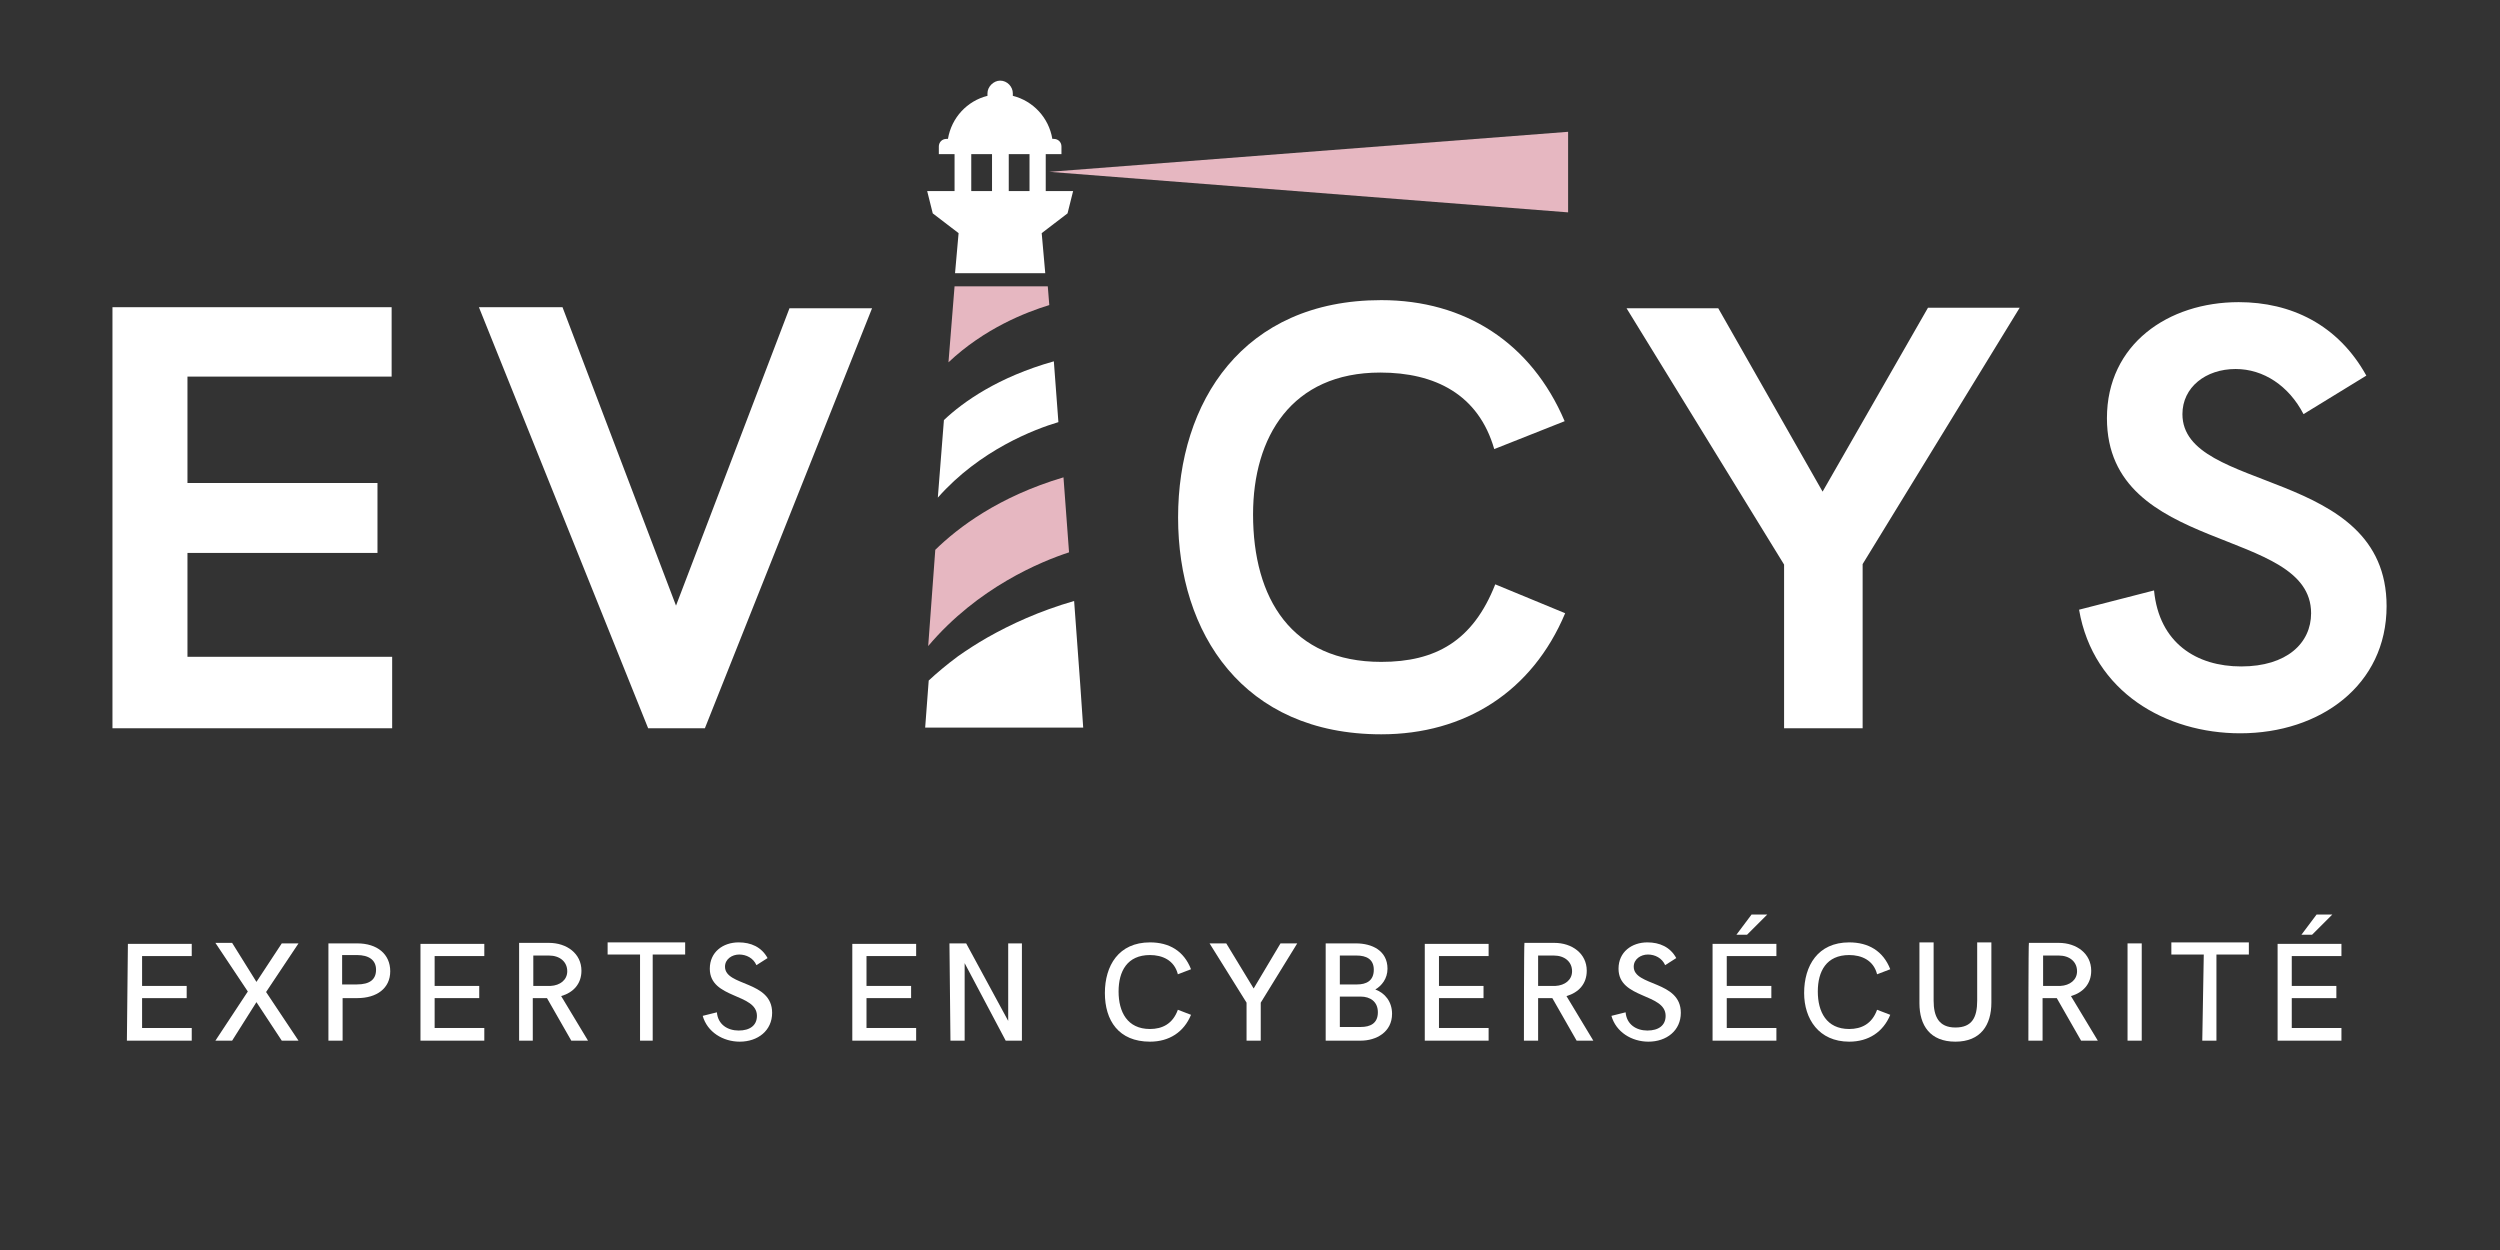
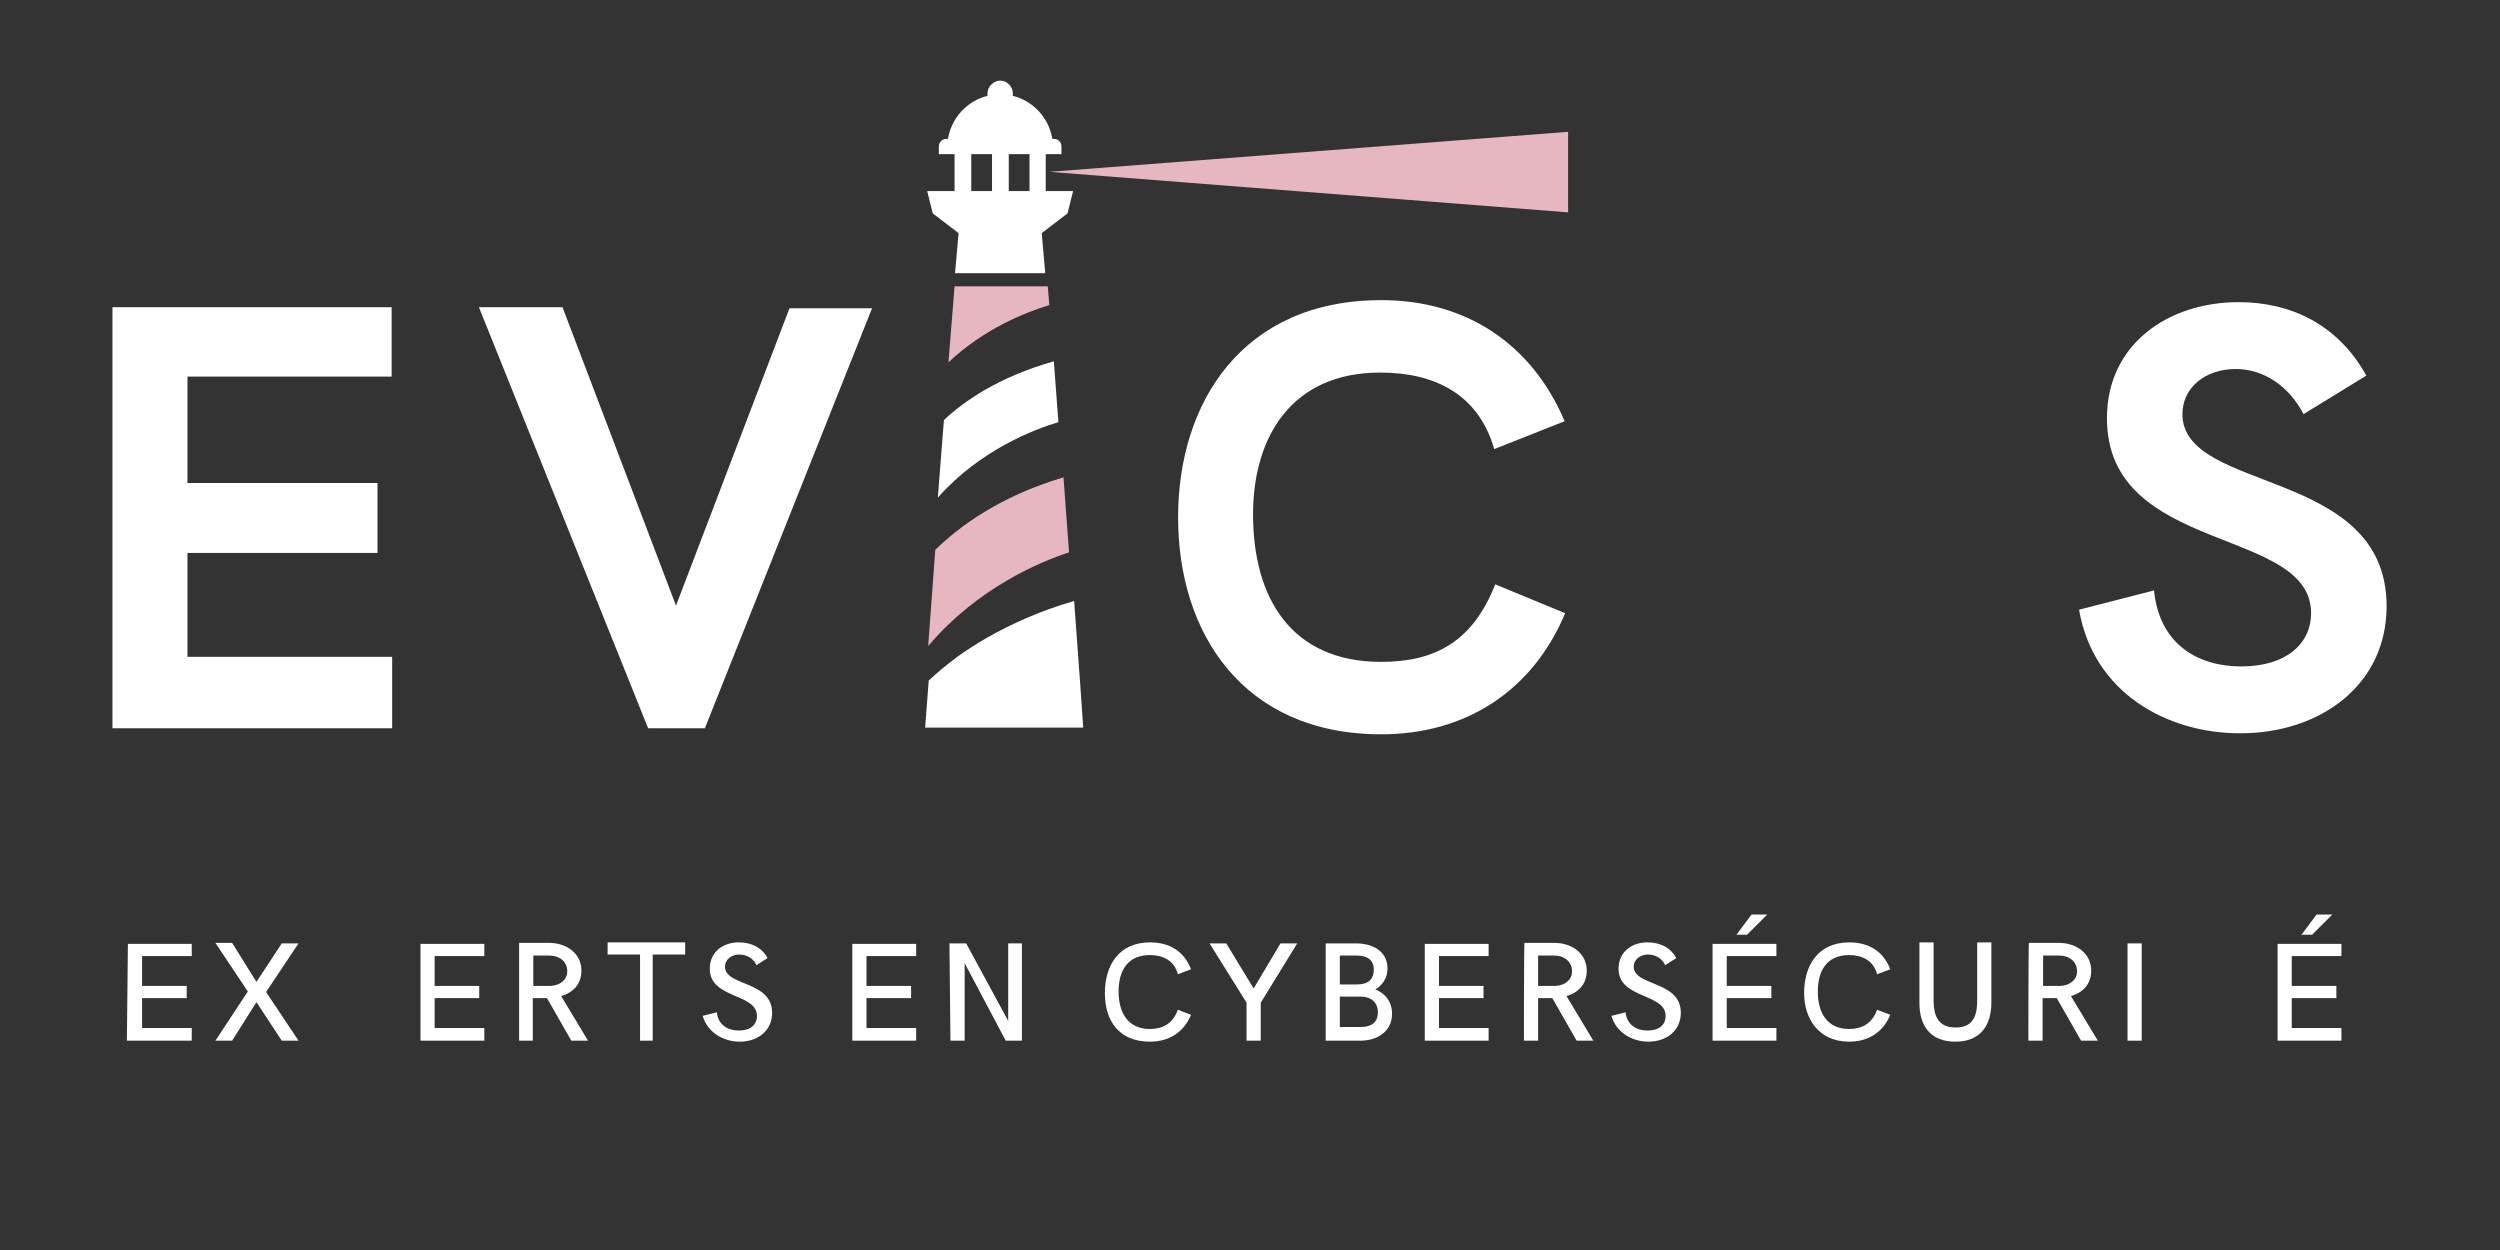
<svg xmlns="http://www.w3.org/2000/svg" width="400" zoomAndPan="magnify" viewBox="0 0 300 150" height="200" preserveAspectRatio="xMidYMid meet" version="1.0">
  <rect x="0" y="0" width="300" height="150" fill="#333333" stroke="none" />
  <path fill="#ffffff" d="M 13.496 87.391 L 47.059 87.391 L 47.059 78.816 L 22.496 78.816 L 22.496 66.352 L 45.297 66.352 L 45.297 57.961 L 22.496 57.961 L 22.496 45.195 L 46.996 45.195 L 46.996 36.863 L 13.496 36.863 C 13.496 36.863 13.496 87.391 13.496 87.391 Z M 13.496 87.391 " fill-opacity="1" fill-rule="nonzero" />
  <path fill="#ffffff" d="M 77.777 87.391 L 84.586 87.391 L 104.648 36.988 L 94.738 36.988 L 81.121 72.676 L 67.5 36.863 L 57.469 36.863 Z M 77.777 87.391 " fill-opacity="1" fill-rule="nonzero" />
-   <path fill="#ffffff" d="M 214.09 87.391 L 223.516 87.391 L 223.516 67.691 L 242.363 36.926 L 231.359 36.926 L 218.711 58.996 L 206.188 36.988 L 195.184 36.988 L 214.09 67.75 Z M 214.09 87.391 " fill-opacity="1" fill-rule="nonzero" />
  <path fill="#ffffff" d="M 268.82 87.996 C 278.426 87.996 286.391 82.223 286.391 72.738 C 286.391 56.016 261.891 59.238 261.891 49.695 C 261.891 46.473 264.688 44.281 268.273 44.281 C 271.617 44.281 274.656 46.289 276.422 49.695 L 283.961 45.074 C 280.555 38.934 274.902 36.258 268.641 36.258 C 260.188 36.258 252.832 41.305 252.832 50.18 C 252.832 66.598 277.332 63.129 277.332 73.586 C 277.332 77.176 274.414 79.973 268.941 79.973 C 263.594 79.973 259.094 77.176 258.484 70.852 L 249.488 73.164 C 251.191 83.074 259.945 87.996 268.82 87.996 Z M 268.82 87.996 " fill-opacity="1" fill-rule="nonzero" />
  <path fill="#ffffff" d="M 15.227 124.879 L 23.008 124.879 L 23.008 123.359 L 17.051 123.359 L 17.051 119.773 L 22.402 119.773 L 22.402 118.312 L 17.051 118.312 L 17.051 114.727 L 23.008 114.727 L 23.008 113.266 L 15.348 113.266 Z M 15.227 124.879 " fill-opacity="1" fill-rule="nonzero" />
  <path fill="#ffffff" d="M 25.848 124.879 L 27.855 124.879 L 30.773 120.258 L 33.812 124.879 L 35.82 124.879 L 31.93 119.043 L 35.82 113.207 L 33.812 113.207 L 30.773 117.828 L 27.855 113.145 L 25.848 113.145 L 29.738 118.98 Z M 25.848 124.879 " fill-opacity="1" fill-rule="nonzero" />
-   <path fill="#ffffff" d="M 39.41 124.879 L 41.113 124.879 L 41.113 119.773 L 42.879 119.773 C 45.188 119.773 46.828 118.617 46.828 116.551 C 46.828 114.484 45.25 113.207 42.879 113.207 L 39.41 113.207 C 39.41 113.207 39.41 124.879 39.41 124.879 Z M 41.055 118.191 L 41.055 114.605 L 42.816 114.605 C 44.277 114.605 45.125 115.211 45.125 116.367 C 45.125 117.523 44.398 118.133 42.816 118.133 L 41.055 118.133 Z M 41.055 118.191 " fill-opacity="1" fill-rule="nonzero" />
  <path fill="#ffffff" d="M 50.457 124.879 L 58.117 124.879 L 58.117 123.359 L 52.156 123.359 L 52.156 119.773 L 57.508 119.773 L 57.508 118.312 L 52.156 118.312 L 52.156 114.727 L 58.117 114.727 L 58.117 113.266 L 50.457 113.266 Z M 50.457 124.879 " fill-opacity="1" fill-rule="nonzero" />
  <path fill="#ffffff" d="M 62.234 124.879 L 63.934 124.879 L 63.934 119.773 L 65.637 119.773 L 68.555 124.879 L 70.562 124.879 L 67.34 119.531 C 68.797 119.105 69.773 118.07 69.773 116.488 C 69.773 114.422 68.008 113.145 65.879 113.145 L 62.293 113.145 L 62.293 124.879 Z M 63.996 118.312 L 63.996 114.664 L 65.879 114.664 C 67.156 114.664 68.07 115.395 68.07 116.551 C 68.07 117.582 67.219 118.254 66.062 118.312 Z M 63.996 118.312 " fill-opacity="1" fill-rule="nonzero" />
  <path fill="#ffffff" d="M 76.625 124.879 L 78.324 124.879 L 78.324 114.543 L 82.219 114.543 L 82.219 113.086 L 72.914 113.086 L 72.914 114.543 L 76.805 114.543 L 76.805 124.879 Z M 76.625 124.879 " fill-opacity="1" fill-rule="nonzero" />
  <path fill="#ffffff" d="M 88.766 125 C 90.953 125 92.656 123.664 92.656 121.535 C 92.656 117.645 87 118.375 87 116.004 C 87 115.09 87.852 114.543 88.703 114.543 C 89.555 114.543 90.406 114.969 90.77 115.82 L 92.109 114.969 C 91.379 113.633 90.102 113.086 88.641 113.086 C 86.758 113.086 85.176 114.238 85.176 116.246 C 85.176 119.895 90.832 119.164 90.832 121.902 C 90.832 123.055 89.98 123.664 88.641 123.664 C 87.305 123.664 86.148 122.934 86.027 121.477 L 84.324 121.902 C 84.871 123.848 86.758 125 88.766 125 Z M 88.766 125 " fill-opacity="1" fill-rule="nonzero" />
  <path fill="#ffffff" d="M 102.277 124.879 L 109.938 124.879 L 109.938 123.359 L 103.98 123.359 L 103.98 119.773 L 109.332 119.773 L 109.332 118.312 L 103.98 118.312 L 103.98 114.727 L 109.938 114.727 L 109.938 113.266 L 102.277 113.266 Z M 102.277 124.879 " fill-opacity="1" fill-rule="nonzero" />
  <path fill="#ffffff" d="M 114.055 124.879 L 115.758 124.879 L 115.758 115.578 L 120.684 124.879 L 122.629 124.879 L 122.629 113.207 L 120.984 113.207 L 120.984 122.508 L 115.941 113.207 L 113.934 113.207 Z M 114.055 124.879 " fill-opacity="1" fill-rule="nonzero" />
  <path fill="#ffffff" d="M 138 125 C 140.309 125 142.074 123.848 142.922 121.777 L 141.344 121.172 C 140.734 122.875 139.457 123.48 138 123.48 C 135.262 123.48 134.23 121.414 134.23 118.98 C 134.23 116.551 135.262 114.605 138 114.605 C 139.457 114.605 140.918 115.211 141.344 116.914 L 142.922 116.309 C 142.074 114.117 140.309 113.086 138 113.086 C 134.23 113.086 132.586 115.883 132.586 119.164 C 132.586 122.449 134.23 125 138 125 Z M 138 125 " fill-opacity="1" fill-rule="nonzero" />
  <path fill="#ffffff" d="M 149.586 124.879 L 151.289 124.879 L 151.289 120.32 L 155.668 113.207 L 153.66 113.207 L 150.438 118.617 L 147.152 113.207 L 145.148 113.207 L 149.586 120.32 Z M 149.586 124.879 " fill-opacity="1" fill-rule="nonzero" />
  <path fill="#ffffff" d="M 159.082 124.879 L 163.277 124.879 C 165.16 124.879 167.047 123.848 167.047 121.656 C 167.047 120.199 166.195 119.164 165.039 118.738 C 165.77 118.312 166.5 117.461 166.5 116.246 C 166.5 114.059 164.613 113.207 162.73 113.207 L 159.082 113.207 Z M 160.781 118.133 L 160.781 114.664 L 162.789 114.664 C 163.945 114.664 164.855 115.09 164.855 116.367 C 164.855 117.707 163.945 118.133 162.852 118.133 Z M 160.781 123.238 L 160.781 119.59 L 163.277 119.59 C 164.43 119.59 165.344 120.199 165.344 121.477 C 165.344 122.812 164.43 123.238 163.277 123.238 Z M 160.781 123.238 " fill-opacity="1" fill-rule="nonzero" />
  <path fill="#ffffff" d="M 170.973 124.879 L 178.633 124.879 L 178.633 123.359 L 172.676 123.359 L 172.676 119.773 L 178.023 119.773 L 178.023 118.312 L 172.676 118.312 L 172.676 114.727 L 178.633 114.727 L 178.633 113.266 L 170.973 113.266 Z M 170.973 124.879 " fill-opacity="1" fill-rule="nonzero" />
  <path fill="#ffffff" d="M 182.871 124.879 L 184.574 124.879 L 184.574 119.773 L 186.277 119.773 L 189.195 124.879 L 191.199 124.879 L 187.977 119.531 C 189.438 119.105 190.41 118.07 190.41 116.488 C 190.41 114.422 188.648 113.145 186.52 113.145 L 182.934 113.145 C 182.871 113.207 182.871 124.879 182.871 124.879 Z M 184.574 118.312 L 184.574 114.664 L 186.457 114.664 C 187.734 114.664 188.648 115.395 188.648 116.551 C 188.648 117.582 187.797 118.254 186.641 118.312 Z M 184.574 118.312 " fill-opacity="1" fill-rule="nonzero" />
  <path fill="#ffffff" d="M 197.809 125 C 199.996 125 201.699 123.664 201.699 121.535 C 201.699 117.645 196.047 118.375 196.047 116.004 C 196.047 115.09 196.898 114.543 197.75 114.543 C 198.602 114.543 199.449 114.969 199.816 115.82 L 201.152 114.969 C 200.422 113.633 199.148 113.086 197.688 113.086 C 195.805 113.086 194.223 114.238 194.223 116.246 C 194.223 119.895 199.875 119.164 199.875 121.902 C 199.875 123.055 199.023 123.664 197.688 123.664 C 196.352 123.664 195.195 122.934 195.074 121.477 L 193.371 121.902 C 193.918 123.848 195.805 125 197.809 125 Z M 197.809 125 " fill-opacity="1" fill-rule="nonzero" />
  <path fill="#ffffff" d="M 208.367 112.172 L 209.641 112.172 L 212.074 109.742 L 210.188 109.742 Z M 205.508 124.879 L 213.168 124.879 L 213.168 123.359 L 207.211 123.359 L 207.211 119.773 L 212.562 119.773 L 212.562 118.312 L 207.211 118.312 L 207.211 114.727 L 213.168 114.727 L 213.168 113.266 L 205.508 113.266 C 205.508 113.266 205.508 124.879 205.508 124.879 Z M 205.508 124.879 " fill-opacity="1" fill-rule="nonzero" />
  <path fill="#ffffff" d="M 221.906 125 C 224.215 125 225.98 123.848 226.832 121.777 L 225.25 121.172 C 224.641 122.875 223.363 123.48 221.906 123.48 C 219.168 123.48 218.137 121.414 218.137 118.98 C 218.137 116.551 219.168 114.605 221.906 114.605 C 223.363 114.605 224.824 115.211 225.25 116.914 L 226.832 116.309 C 225.98 114.117 224.215 113.086 221.906 113.086 C 218.137 113.086 216.496 115.883 216.496 119.164 C 216.496 122.266 218.258 125 221.906 125 Z M 221.906 125 " fill-opacity="1" fill-rule="nonzero" />
  <path fill="#ffffff" d="M 234.648 125 C 237.688 125 238.965 122.996 238.965 120.32 L 238.965 113.086 L 237.262 113.086 L 237.262 120.078 C 237.262 122.082 236.652 123.301 234.648 123.301 C 232.641 123.301 232.035 121.961 232.035 120.078 L 232.035 113.086 L 230.332 113.086 L 230.332 120.379 C 230.332 123.055 231.609 125 234.648 125 Z M 234.648 125 " fill-opacity="1" fill-rule="nonzero" />
  <path fill="#ffffff" d="M 243.406 124.879 L 245.109 124.879 L 245.109 119.773 L 246.812 119.773 L 249.73 124.879 L 251.738 124.879 L 248.516 119.531 C 249.973 119.105 250.945 118.07 250.945 116.488 C 250.945 114.422 249.184 113.145 247.055 113.145 L 243.469 113.145 C 243.406 113.207 243.406 124.879 243.406 124.879 Z M 245.172 118.312 L 245.172 114.664 L 247.055 114.664 C 248.332 114.664 249.246 115.395 249.246 116.551 C 249.246 117.582 248.395 118.254 247.238 118.312 Z M 245.172 118.312 " fill-opacity="1" fill-rule="nonzero" />
  <path fill="#ffffff" d="M 255.305 124.879 L 257.008 124.879 L 257.008 113.207 L 255.305 113.207 Z M 255.305 124.879 " fill-opacity="1" fill-rule="nonzero" />
-   <path fill="#ffffff" d="M 264.273 124.879 L 265.973 124.879 L 265.973 114.543 L 269.863 114.543 L 269.863 113.086 L 260.562 113.086 L 260.562 114.543 L 264.453 114.543 Z M 264.273 124.879 " fill-opacity="1" fill-rule="nonzero" />
  <path fill="#ffffff" d="M 276.168 112.172 L 277.445 112.172 L 279.879 109.742 L 277.992 109.742 Z M 273.312 124.879 L 280.973 124.879 L 280.973 123.359 L 275.012 123.359 L 275.012 119.773 L 280.363 119.773 L 280.363 118.312 L 275.012 118.312 L 275.012 114.727 L 280.973 114.727 L 280.973 113.266 L 273.312 113.266 C 273.312 113.266 273.312 124.879 273.312 124.879 Z M 273.312 124.879 " fill-opacity="1" fill-rule="nonzero" />
  <path fill="#ffffff" d="M 165.75 88.117 C 175.781 88.117 183.867 83.012 187.82 73.586 L 179.43 70.121 C 176.754 76.934 172.254 79.426 165.75 79.426 C 154.988 79.426 150.367 71.824 150.367 61.73 C 150.367 52.43 154.988 44.707 165.629 44.707 C 172.195 44.707 177.422 47.324 179.309 53.891 L 187.758 50.543 C 183.746 41.121 175.781 36.016 165.75 36.016 C 149.152 36.016 141.371 48.234 141.371 62.098 C 141.371 75.957 149.152 88.117 165.75 88.117 Z M 165.75 88.117 " fill-opacity="1" fill-rule="nonzero" />
  <path fill="#ffffff" d="M 126.461 43.359 L 127.008 50.656 C 124.152 51.504 117.586 54 112.539 59.715 L 113.27 50.41 C 115.578 48.223 119.773 45.242 126.461 43.359 Z M 126.461 43.359 " fill-opacity="1" fill-rule="evenodd" />
  <path fill="#e6b7c1" d="M 125.734 34.359 L 125.914 36.609 C 123.117 37.461 118.133 39.406 113.816 43.48 L 114.547 34.359 Z M 125.734 34.359 " fill-opacity="1" fill-rule="evenodd" />
  <path fill="#ffffff" d="M 129.988 87.379 L 129.625 82.086 L 128.895 72.117 C 124.699 73.332 121.293 74.914 118.496 76.496 C 117.223 77.223 116.004 78.016 114.973 78.742 C 113.574 79.777 112.355 80.812 111.445 81.664 L 111.02 87.316 L 129.988 87.316 Z M 129.988 87.379 " fill-opacity="1" fill-rule="nonzero" />
  <path fill="#ffffff" d="M 127.375 18.492 L 125.488 18.492 L 125.488 22.93 L 128.773 22.93 L 128.105 25.605 L 125.004 27.977 L 125.43 32.781 L 114.605 32.781 L 115.031 27.977 L 111.93 25.605 L 111.262 22.93 L 114.547 22.93 L 114.547 18.492 L 112.66 18.492 L 112.66 17.578 C 112.66 17.094 113.027 16.668 113.574 16.668 L 113.754 16.668 C 114.18 14.113 116.066 12.109 118.496 11.5 C 118.496 11.379 118.496 11.316 118.496 11.195 C 118.496 10.406 119.227 9.676 120.02 9.676 C 120.867 9.676 121.539 10.406 121.539 11.195 C 121.539 11.316 121.539 11.379 121.539 11.5 C 123.969 12.109 125.855 14.113 126.281 16.668 L 126.461 16.668 C 126.949 16.668 127.375 17.031 127.375 17.578 Z M 123.543 22.93 L 123.543 18.492 L 121.051 18.492 L 121.051 22.93 Z M 119.043 22.93 L 119.043 18.492 L 116.551 18.492 L 116.551 22.93 Z M 119.043 22.93 " fill-opacity="1" fill-rule="evenodd" />
  <path fill="#e6b7c1" d="M 125.914 20.621 L 188.172 25.484 L 188.172 15.816 L 125.914 20.621 " fill-opacity="1" fill-rule="nonzero" />
  <path fill="#e6b7c1" d="M 127.617 57.281 L 128.285 66.281 C 124.941 67.375 117.344 70.477 111.383 77.527 L 112.234 65.977 C 114.973 63.301 119.836 59.594 127.617 57.281 Z M 127.617 57.281 " fill-opacity="1" fill-rule="evenodd" />
</svg>